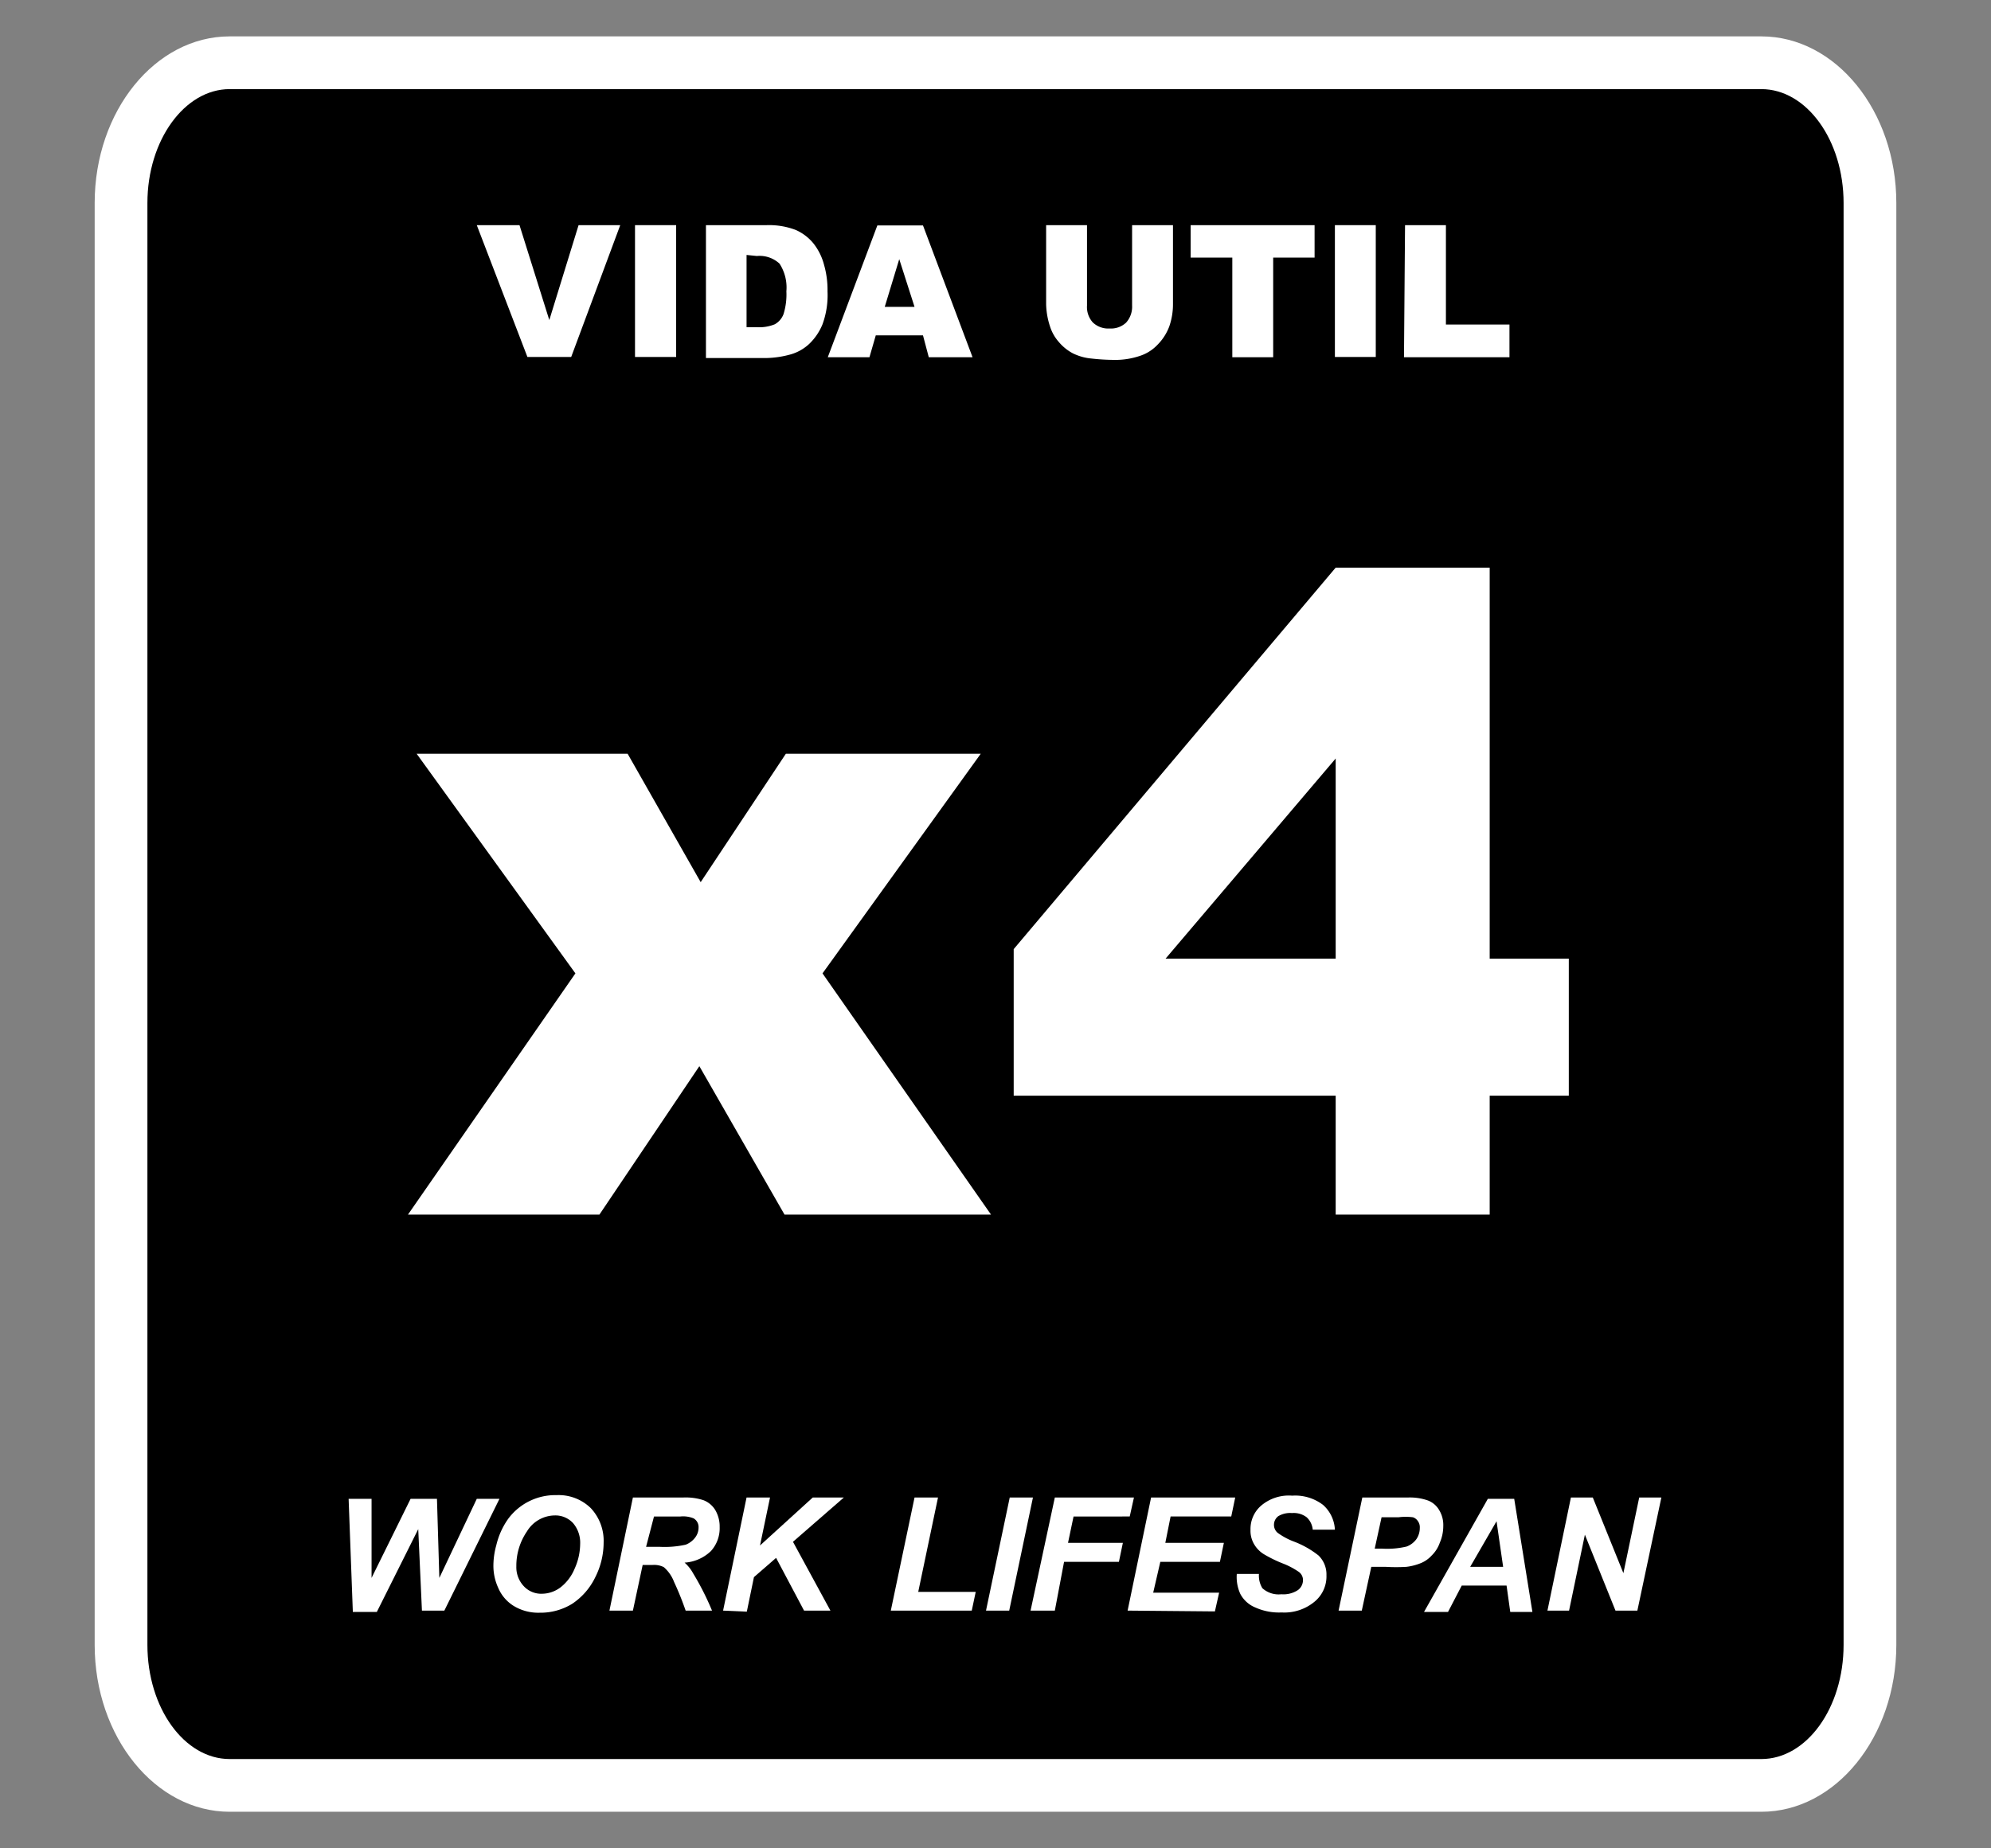
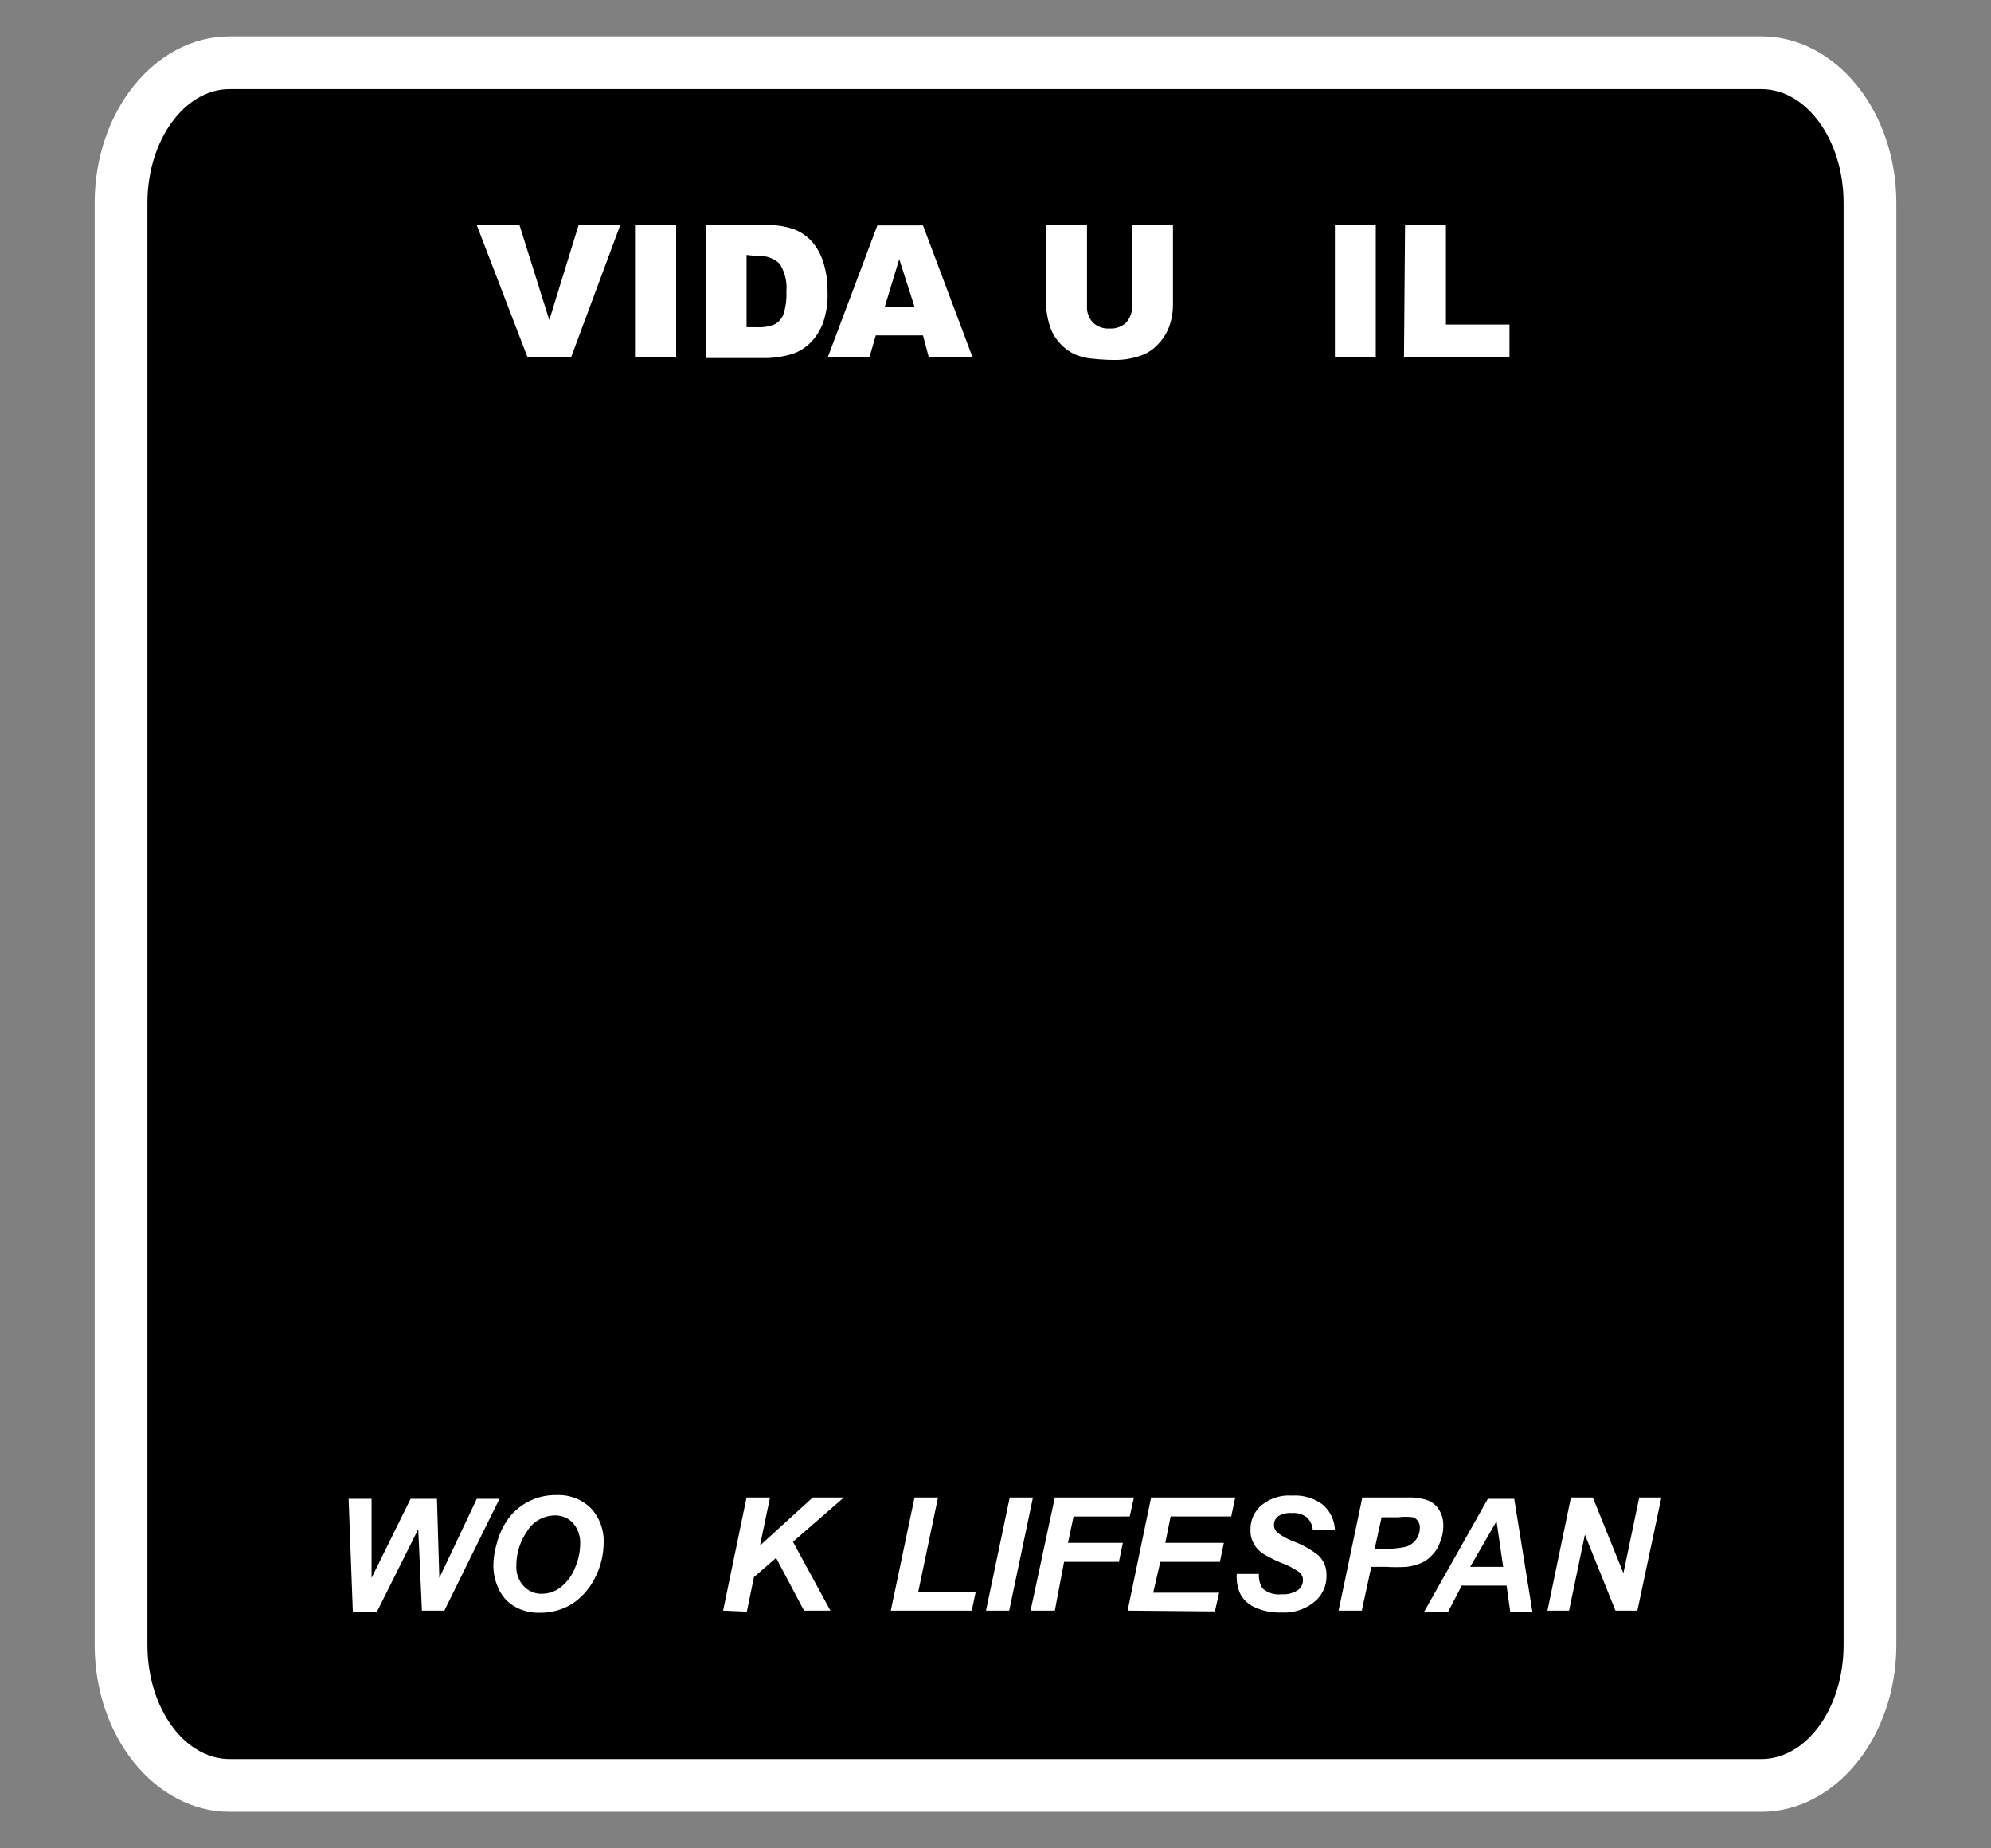
<svg xmlns="http://www.w3.org/2000/svg" viewBox="0 0 75.5 70.1">
  <rect x="0" y="0" width="75.5" height="70.1" fill="#808080" stroke="none" />
  <defs>
    <style>.cls-1{fill:#fff;}</style>
  </defs>
  <g id="CUCHILLA">
    <path d="M66.79,67.72H8.71c-2.28,0-4.12-2.38-4.12-5.33V7.7c0-2.94,1.84-5.32,4.12-5.32H66.79c2.28,0,4.12,2.38,4.12,5.32V62.39C70.91,65.34,69.07,67.72,66.79,67.72Z" />
    <path class="cls-1" d="M66.79,68.72H8.71c-2.82,0-5.12-2.84-5.12-6.33V7.7c0-3.49,2.3-6.32,5.12-6.32H66.79c2.82,0,5.12,2.83,5.12,6.32V62.39C71.91,65.88,69.61,68.72,66.79,68.72ZM8.71,3.38C7,3.38,5.59,5.32,5.59,7.7V62.39c0,2.39,1.4,4.33,3.12,4.33H66.79c1.72,0,3.12-1.94,3.12-4.33V7.7c0-2.38-1.4-4.32-3.12-4.32Z" />
    <path class="cls-1" d="M16.85,61.09H16L15.86,58l-1.57,3.14h-.91l-.16-4.29h.87l0,3,1.48-3h1l.09,3,1.42-3h.86Z" />
    <path class="cls-1" d="M18.71,59.41a2.9,2.9,0,0,1,.11-.8,2.86,2.86,0,0,1,.45-1,2.22,2.22,0,0,1,1.84-.9,1.74,1.74,0,0,1,1.29.49,1.81,1.81,0,0,1,.49,1.31,2.92,2.92,0,0,1-.32,1.32,2.52,2.52,0,0,1-.87,1,2.29,2.29,0,0,1-1.24.34,1.79,1.79,0,0,1-1-.27,1.49,1.49,0,0,1-.57-.68A2,2,0,0,1,18.71,59.41Zm.87,0a1.05,1.05,0,0,0,.27.74.9.9,0,0,0,.71.3,1.18,1.18,0,0,0,.68-.23,1.73,1.73,0,0,0,.55-.72,2.31,2.31,0,0,0,.21-.93,1.14,1.14,0,0,0-.27-.8.91.91,0,0,0-.69-.29,1.25,1.25,0,0,0-1.06.61A2.3,2.3,0,0,0,19.58,59.39Z" />
-     <path class="cls-1" d="M24,61.09h-.89L24,56.8h1.91a2.18,2.18,0,0,1,.76.1.9.9,0,0,1,.45.37,1.23,1.23,0,0,1,.17.65,1.29,1.29,0,0,1-.33.91,1.58,1.58,0,0,1-1,.44,1.48,1.48,0,0,1,.32.4A10.39,10.39,0,0,1,27,61.09H26A11.31,11.31,0,0,0,25.56,60a1.39,1.39,0,0,0-.39-.56.82.82,0,0,0-.44-.08h-.36Zm.5-2.42H25a3.73,3.73,0,0,0,1-.08.82.82,0,0,0,.36-.27.62.62,0,0,0,.13-.38.38.38,0,0,0-.19-.35,1.06,1.06,0,0,0-.5-.07h-1Z" />
    <path class="cls-1" d="M27.42,61.09l.89-4.29h.89l-.38,1.82,2-1.82H32l-1.93,1.68,1.42,2.61h-1l-1.06-2-.84.73-.27,1.31Z" />
    <path class="cls-1" d="M33.78,61.09l.9-4.29h.89l-.75,3.58H37l-.15.71Z" />
    <path class="cls-1" d="M37.39,61.09l.9-4.29h.88l-.9,4.29Z" />
    <path class="cls-1" d="M39.08,61.09,40,56.8h3l-.16.72H40.71l-.21,1h2.08l-.15.72H40.35L40,61.09Z" />
    <path class="cls-1" d="M42.76,61.09l.89-4.29h3.19l-.15.72h-2.3l-.2,1h2.22l-.15.72H44l-.27,1.17h2.5l-.16.71Z" />
    <path class="cls-1" d="M46.9,59.7l.84,0a.91.91,0,0,0,.13.54.92.92,0,0,0,.72.23,1,1,0,0,0,.63-.16.47.47,0,0,0,.19-.37.38.38,0,0,0-.16-.32,2.91,2.91,0,0,0-.61-.32,4.92,4.92,0,0,1-.73-.36,1.09,1.09,0,0,1-.36-.38,1,1,0,0,1-.13-.54,1.17,1.17,0,0,1,.39-.9A1.62,1.62,0,0,1,49,56.73a1.74,1.74,0,0,1,1.17.35,1.34,1.34,0,0,1,.45.94l-.84,0a.73.73,0,0,0-.23-.47.81.81,0,0,0-.56-.16.87.87,0,0,0-.52.12.41.41,0,0,0-.16.33.39.39,0,0,0,.14.3,2.61,2.61,0,0,0,.64.34A3.49,3.49,0,0,1,50,59a1,1,0,0,1,.3.75,1.24,1.24,0,0,1-.45,1,1.79,1.79,0,0,1-1.25.41,2.19,2.19,0,0,1-1-.19,1.12,1.12,0,0,1-.57-.52A1.55,1.55,0,0,1,46.9,59.7Z" />
    <path class="cls-1" d="M51.64,61.09h-.88l.9-4.29H53.4a2.06,2.06,0,0,1,.74.11.84.84,0,0,1,.43.36,1.09,1.09,0,0,1,.16.61,1.58,1.58,0,0,1-.13.63,1.25,1.25,0,0,1-.31.49,1.13,1.13,0,0,1-.39.28,2.11,2.11,0,0,1-.57.15,6.59,6.59,0,0,1-.78,0H52Zm.49-2.35h.28a3.23,3.23,0,0,0,.93-.08.81.81,0,0,0,.37-.28.75.75,0,0,0,.13-.43.39.39,0,0,0-.07-.25.36.36,0,0,0-.19-.15,2.13,2.13,0,0,0-.55,0h-.64Z" />
    <path class="cls-1" d="M57.13,60.14h-1.7l-.52,1H54l2.42-4.29h1l.69,4.29h-.84ZM57,59.43l-.25-1.73-1,1.73Z" />
    <path class="cls-1" d="M62.09,61.09h-.83L60.1,58.21l-.6,2.88h-.82l.89-4.29h.83l1.16,2.87.6-2.87H63Z" />
-     <path class="cls-1" d="M15.8,28.59h8l2.77,4.87,3.23-4.87h7.39l-6,8.33,6.39,9.15H29.75l-3.23-5.63-3.79,5.63H15.47l6.35-9.15Z" />
-     <path class="cls-1" d="M50.65,41.56H38.44V36L50.65,21.53h5.84V36.36h3v5.2h-3v4.51H50.65Zm0-5.2V28.77L44.2,36.36Z" />
    <path class="cls-1" d="M18.08,8.54H19.7l1.13,3.6,1.11-3.6h1.58l-1.86,5H20Z" />
    <path class="cls-1" d="M24.08,8.54h1.56v5H24.08Z" />
    <path class="cls-1" d="M26.77,8.54h2.3a2.84,2.84,0,0,1,1.1.18,1.8,1.8,0,0,1,.69.53,2.21,2.21,0,0,1,.39.8,3.44,3.44,0,0,1,.13,1,3.22,3.22,0,0,1-.19,1.25,2.15,2.15,0,0,1-.5.74,1.72,1.72,0,0,1-.7.4,3.68,3.68,0,0,1-.92.14h-2.3Zm1.54,1.13v2.74h.38a1.57,1.57,0,0,0,.69-.11.74.74,0,0,0,.33-.38,2.5,2.5,0,0,0,.11-.87A1.66,1.66,0,0,0,29.56,10a1.11,1.11,0,0,0-.86-.29Z" />
    <path class="cls-1" d="M35,12.72H33.21l-.24.83H31.39l1.88-5H35l1.88,5H35.22Zm-.32-1.08L34.1,9.83l-.55,1.81Z" />
    <path class="cls-1" d="M42.93,8.54h1.55v3a2.55,2.55,0,0,1-.14.84,1.94,1.94,0,0,1-.44.69,1.6,1.6,0,0,1-.62.41,2.92,2.92,0,0,1-1.08.17,7.8,7.8,0,0,1-.8-.05,2,2,0,0,1-.72-.2,1.79,1.79,0,0,1-.53-.43,1.63,1.63,0,0,1-.33-.58,2.88,2.88,0,0,1-.15-.85v-3h1.55v3.05a.87.87,0,0,0,.22.64.85.85,0,0,0,.64.23.84.84,0,0,0,.62-.22.9.9,0,0,0,.23-.65Z" />
-     <path class="cls-1" d="M45.15,8.54h4.7V9.77H48.28v3.78H46.73V9.77H45.15Z" />
    <path class="cls-1" d="M50.62,8.54h1.55v5H50.62Z" />
    <path class="cls-1" d="M53.28,8.54h1.55v3.77h2.41v1.24h-4Z" />
  </g>
</svg>